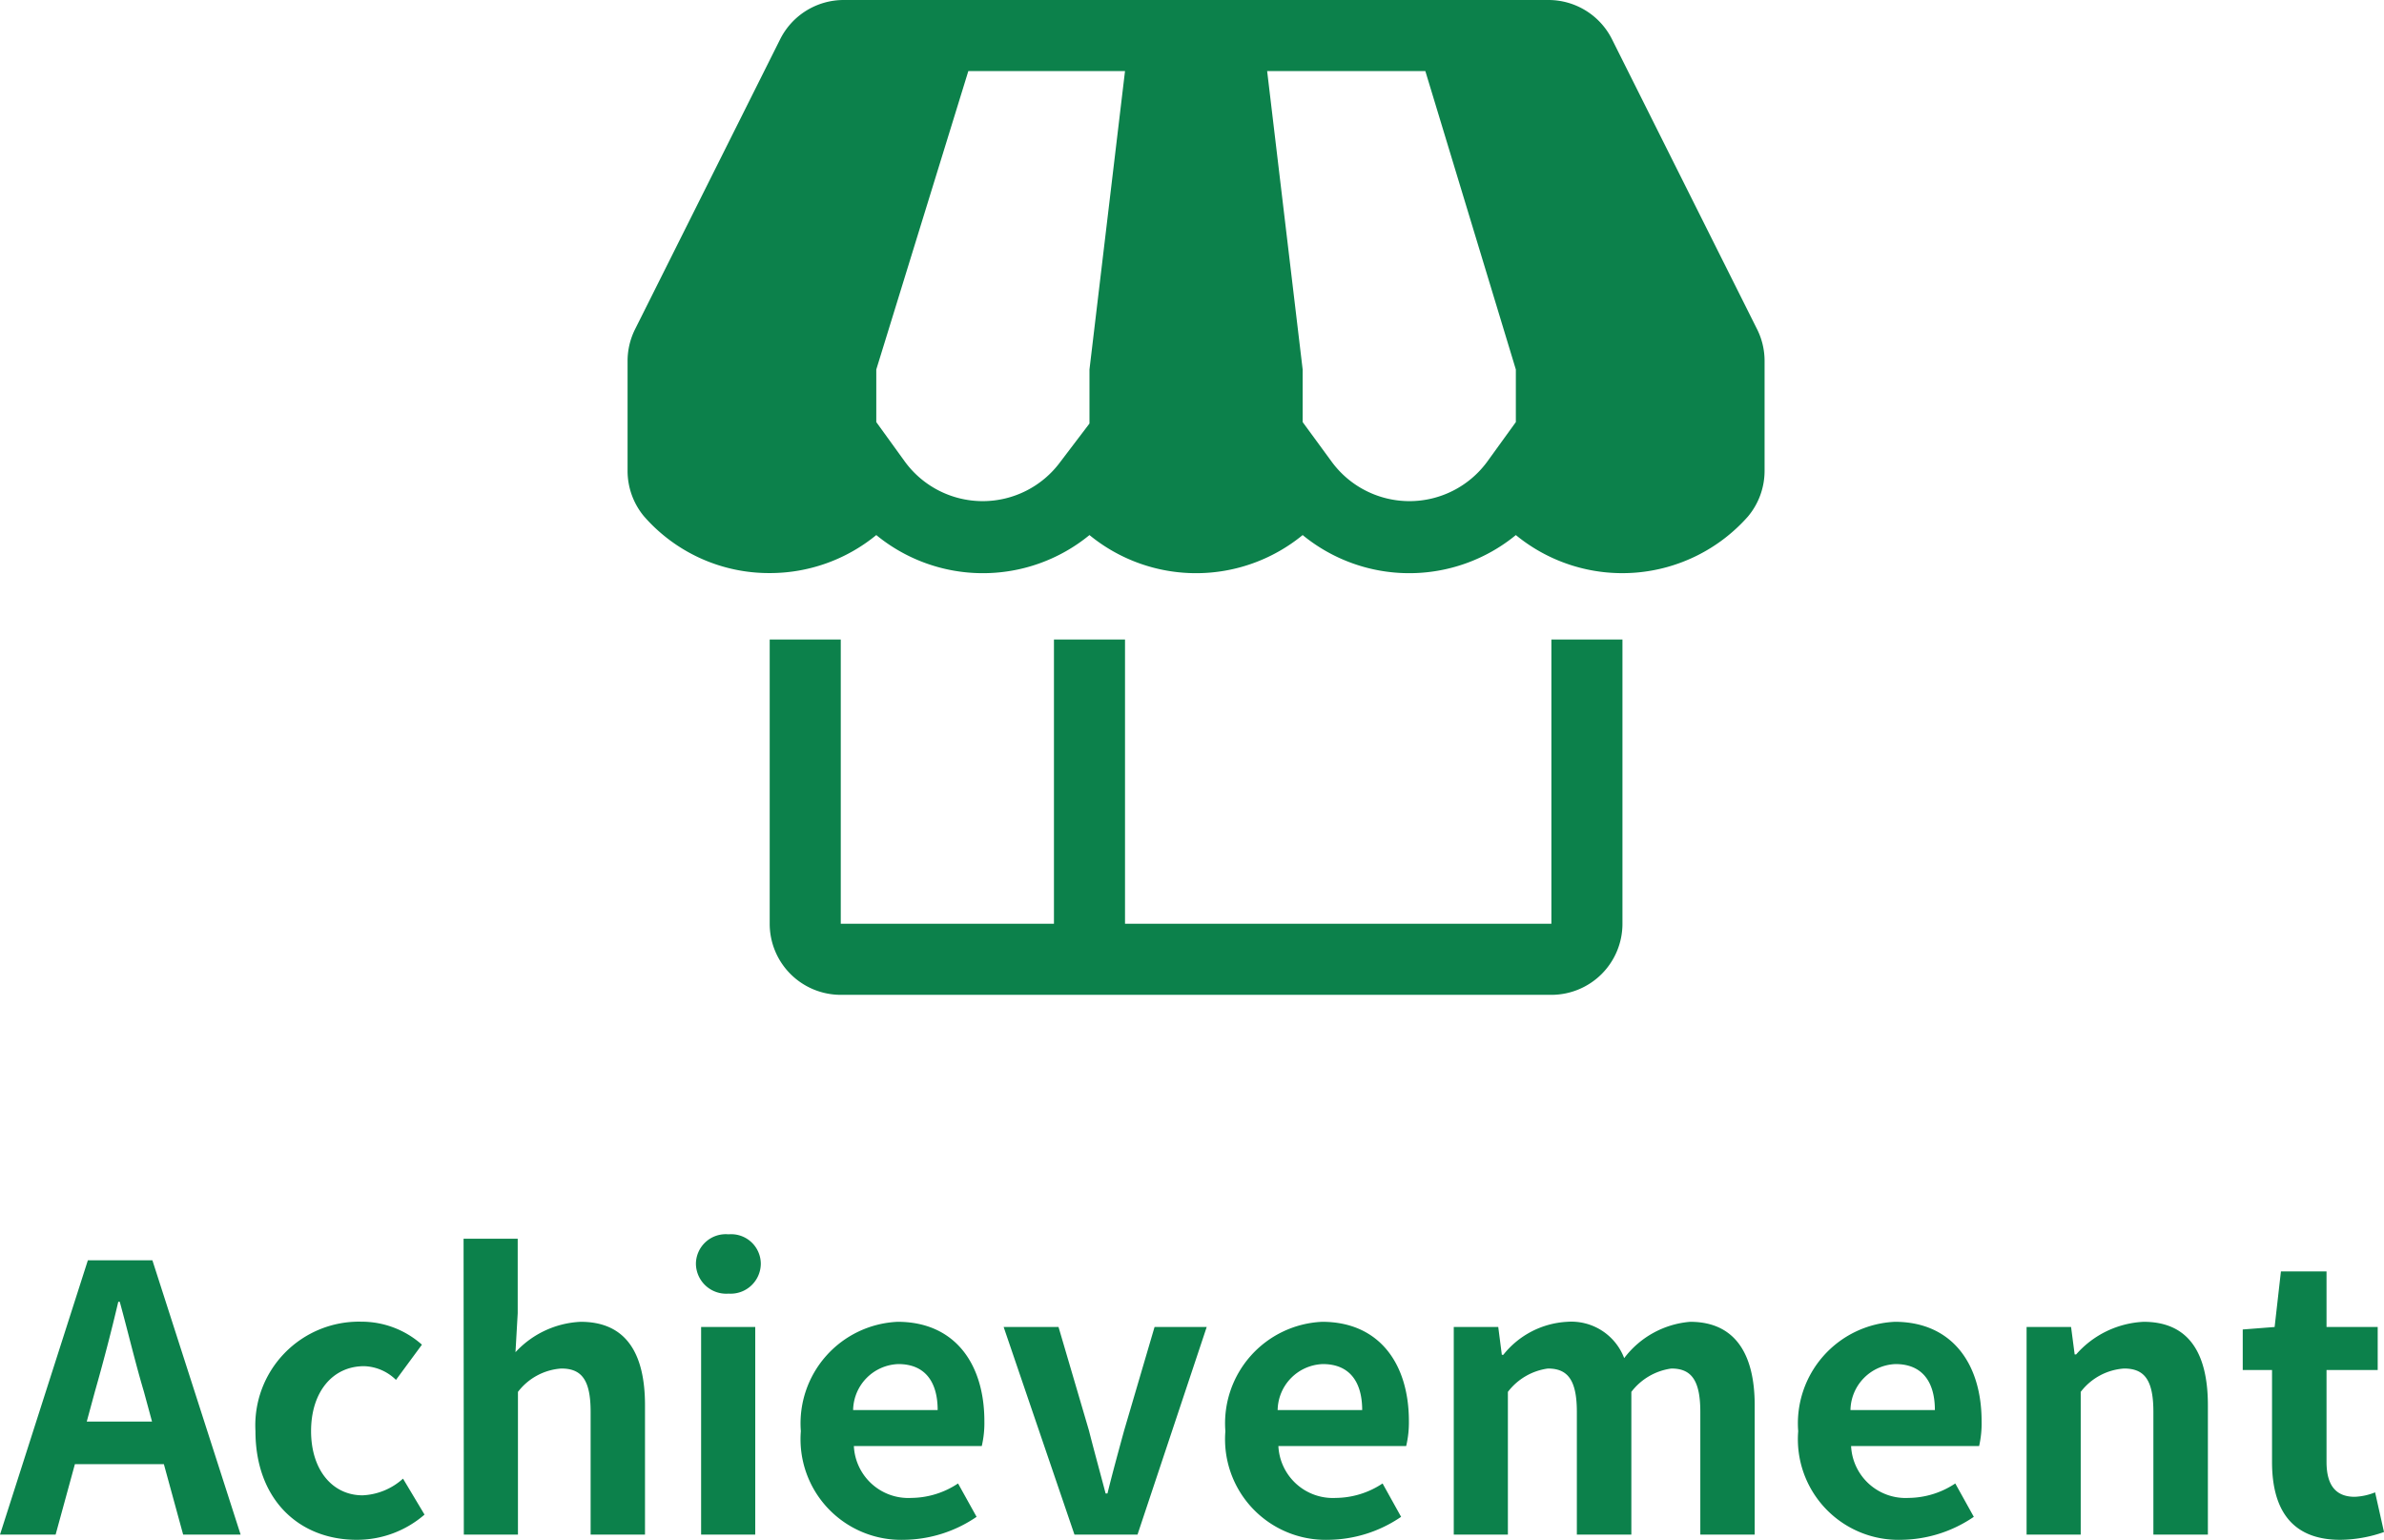
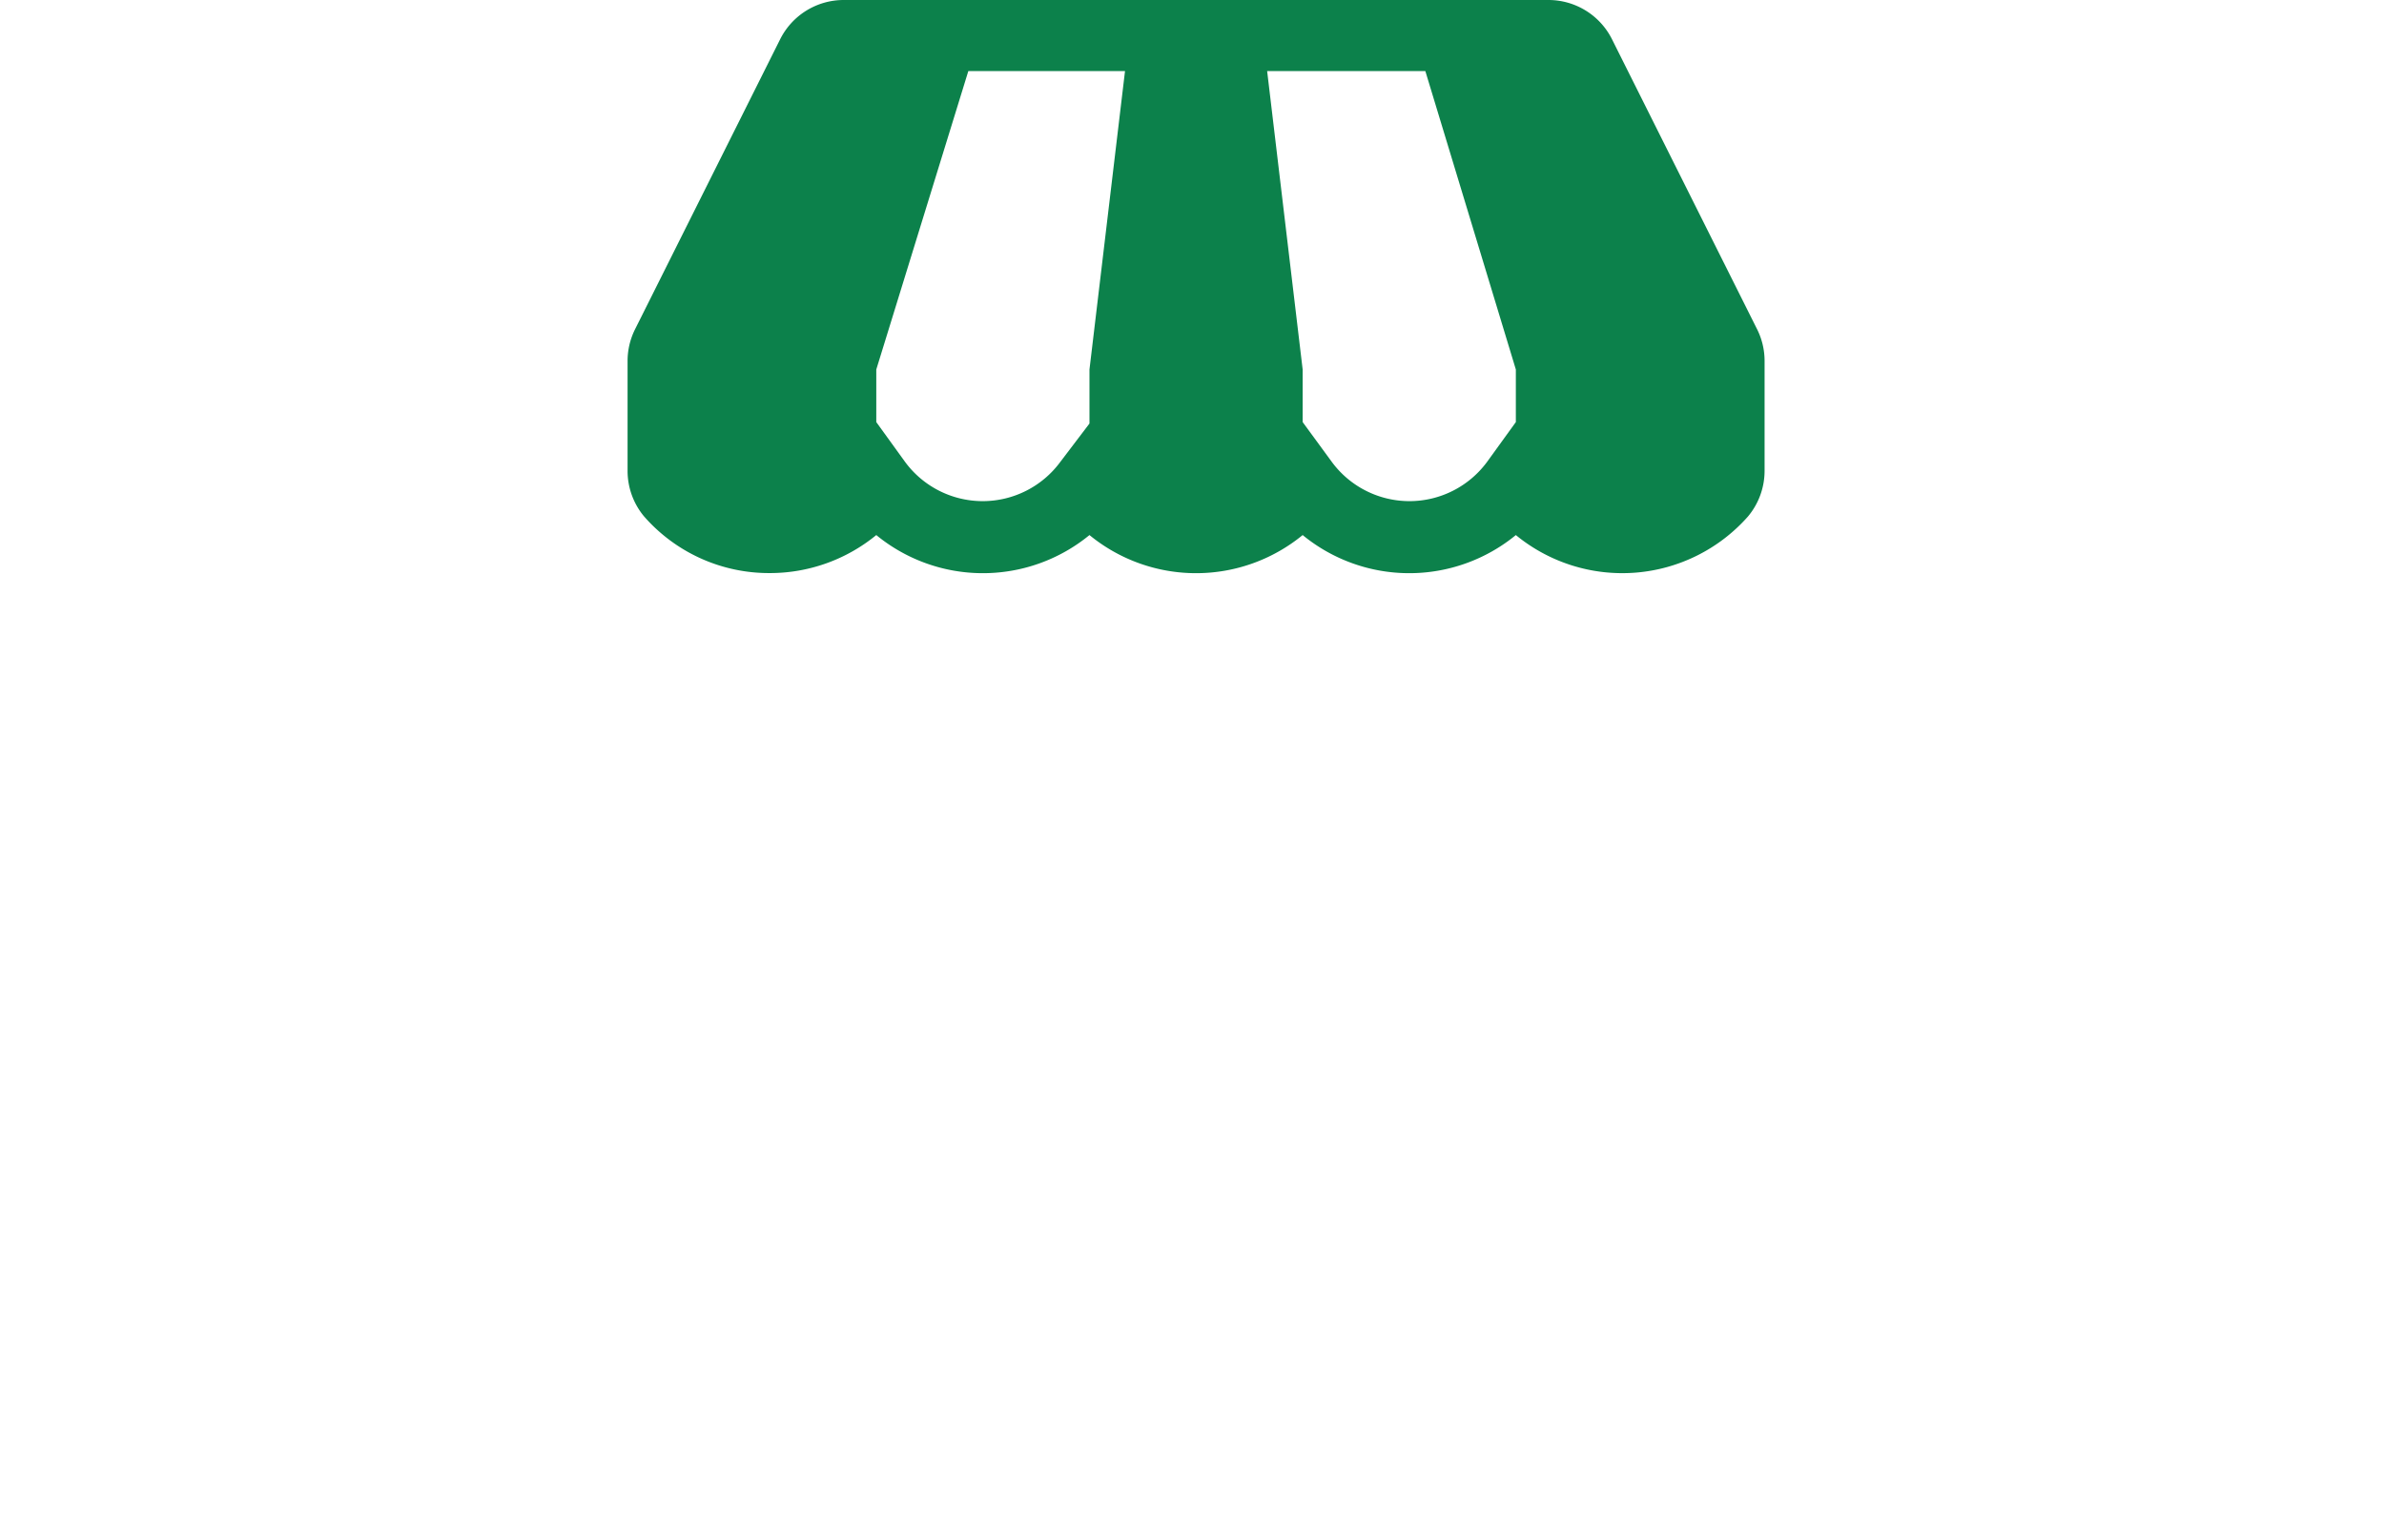
<svg xmlns="http://www.w3.org/2000/svg" width="96.45" height="62.299" viewBox="0 0 96.45 62.299">
  <g id="グループ_57" data-name="グループ 57" transform="translate(-911.61 -1556.383)">
-     <path id="パス_18" data-name="パス 18" d="M-44.88-4.575l.33-1.215c.33-1.155.66-2.415.945-3.63h.06c.33,1.2.63,2.475.975,3.63l.33,1.215ZM-40.98,0h2.325l-3.57-11.1h-2.61L-48.39,0h2.25l.78-2.85h3.6Zm7.02.21A4.167,4.167,0,0,0-31.215-.81l-.87-1.455a2.608,2.608,0,0,1-1.635.675c-1.215,0-2.085-1.02-2.085-2.6s.87-2.625,2.145-2.625a1.918,1.918,0,0,1,1.29.555l1.05-1.425a3.672,3.672,0,0,0-2.445-.93,4.194,4.194,0,0,0-4.29,4.425C-38.055-1.41-36.285.21-33.96.21ZM-29.625,0h2.19V-5.775A2.413,2.413,0,0,1-25.68-6.72c.825,0,1.185.465,1.185,1.755V0h2.2V-5.235c0-2.115-.78-3.375-2.6-3.375a3.823,3.823,0,0,0-2.64,1.23l.09-1.575V-11.97h-2.19Zm9.6,0h2.19V-8.4h-2.19Zm1.11-9.75a1.221,1.221,0,0,0,1.305-1.2,1.2,1.2,0,0,0-1.305-1.2,1.208,1.208,0,0,0-1.32,1.2A1.226,1.226,0,0,0-18.915-9.75ZM-11.82.21A5.3,5.3,0,0,0-8.88-.72l-.75-1.35a3.462,3.462,0,0,1-1.89.585,2.207,2.207,0,0,1-2.325-2.1H-8.67A4.1,4.1,0,0,0-8.565-4.59c0-2.325-1.2-4.02-3.51-4.02A4.112,4.112,0,0,0-15.99-4.185,4.07,4.07,0,0,0-11.82.21Zm-2.055-5.25a1.894,1.894,0,0,1,1.83-1.86c1.08,0,1.59.72,1.59,1.86ZM-4.92,0h2.55l2.8-8.4H-1.68L-2.91-4.215c-.225.825-.465,1.695-.675,2.55H-3.66c-.225-.855-.465-1.725-.675-2.55L-5.565-8.4h-2.22ZM5.355.21a5.3,5.3,0,0,0,2.94-.93l-.75-1.35a3.462,3.462,0,0,1-1.89.585,2.207,2.207,0,0,1-2.325-2.1H8.5A4.1,4.1,0,0,0,8.61-4.59c0-2.325-1.2-4.02-3.51-4.02A4.112,4.112,0,0,0,1.185-4.185,4.07,4.07,0,0,0,5.355.21ZM3.3-5.04A1.894,1.894,0,0,1,5.13-6.9c1.08,0,1.59.72,1.59,1.86ZM10.425,0h2.19V-5.775a2.451,2.451,0,0,1,1.62-.945c.8,0,1.17.465,1.17,1.755V0H17.61V-5.775a2.451,2.451,0,0,1,1.62-.945c.8,0,1.17.465,1.17,1.755V0h2.2V-5.235c0-2.115-.825-3.375-2.61-3.375a3.725,3.725,0,0,0-2.67,1.47,2.286,2.286,0,0,0-2.31-1.47,3.537,3.537,0,0,0-2.58,1.335h-.06L12.225-8.4h-1.8Zm18.1.21a5.3,5.3,0,0,0,2.94-.93l-.75-1.35a3.462,3.462,0,0,1-1.89.585,2.207,2.207,0,0,1-2.325-2.1H31.68a4.1,4.1,0,0,0,.1-1.005c0-2.325-1.2-4.02-3.51-4.02A4.112,4.112,0,0,0,24.36-4.185,4.07,4.07,0,0,0,28.53.21ZM26.475-5.04A1.894,1.894,0,0,1,28.3-6.9c1.08,0,1.59.72,1.59,1.86ZM33.6,0h2.19V-5.775a2.413,2.413,0,0,1,1.755-.945c.825,0,1.185.465,1.185,1.755V0h2.205V-5.235c0-2.115-.78-3.375-2.6-3.375a3.872,3.872,0,0,0-2.73,1.32h-.06L35.4-8.4H33.6ZM46.29.21a5.428,5.428,0,0,0,1.77-.315L47.7-1.71a2.454,2.454,0,0,1-.825.18c-.75,0-1.14-.45-1.14-1.41V-6.66h2.07V-8.4h-2.07v-2.25H43.89L43.635-8.4l-1.29.1V-6.66H43.53v3.72C43.53-1.05,44.295.21,46.29.21Z" transform="translate(960 1618.472)" fill="#0c814b" />
    <g id="store-solid" transform="translate(935 1552.383)">
-       <path id="パス_13" data-name="パス 13" d="M37.625,33.5H20.375V22H17.5V33.5H8.875V22H6V33.5a2.875,2.875,0,0,0,2.875,2.875h28.75A2.875,2.875,0,0,0,40.5,33.5V22H37.625Z" transform="translate(1.75 7.875)" fill="#0c814b" />
      <path id="パス_14" data-name="パス 14" d="M47.7,17.326,41.833,5.6A2.875,2.875,0,0,0,39.26,4H10.74A2.875,2.875,0,0,0,8.167,5.6L2.3,17.326A2.875,2.875,0,0,0,2,18.619v4.427a2.875,2.875,0,0,0,.661,1.84,6.713,6.713,0,0,0,5.089,2.3,6.785,6.785,0,0,0,4.312-1.538,6.8,6.8,0,0,0,8.625,0,6.8,6.8,0,0,0,8.625,0,6.8,6.8,0,0,0,8.625,0,6.785,6.785,0,0,0,9.387-.747A2.875,2.875,0,0,0,48,23.061V18.619a2.875,2.875,0,0,0-.3-1.294ZM20.687,18.95v2.185l-1.179,1.552a3.9,3.9,0,0,1-6.282,0l-1.164-1.61V18.95L15.786,6.875h6.339Zm17.25,2.127-1.164,1.61a3.9,3.9,0,0,1-6.282,0l-1.179-1.61V18.95L27.875,6.875h6.4L37.937,18.95Z" transform="translate(0 0)" fill="#0c814b" />
    </g>
  </g>
</svg>